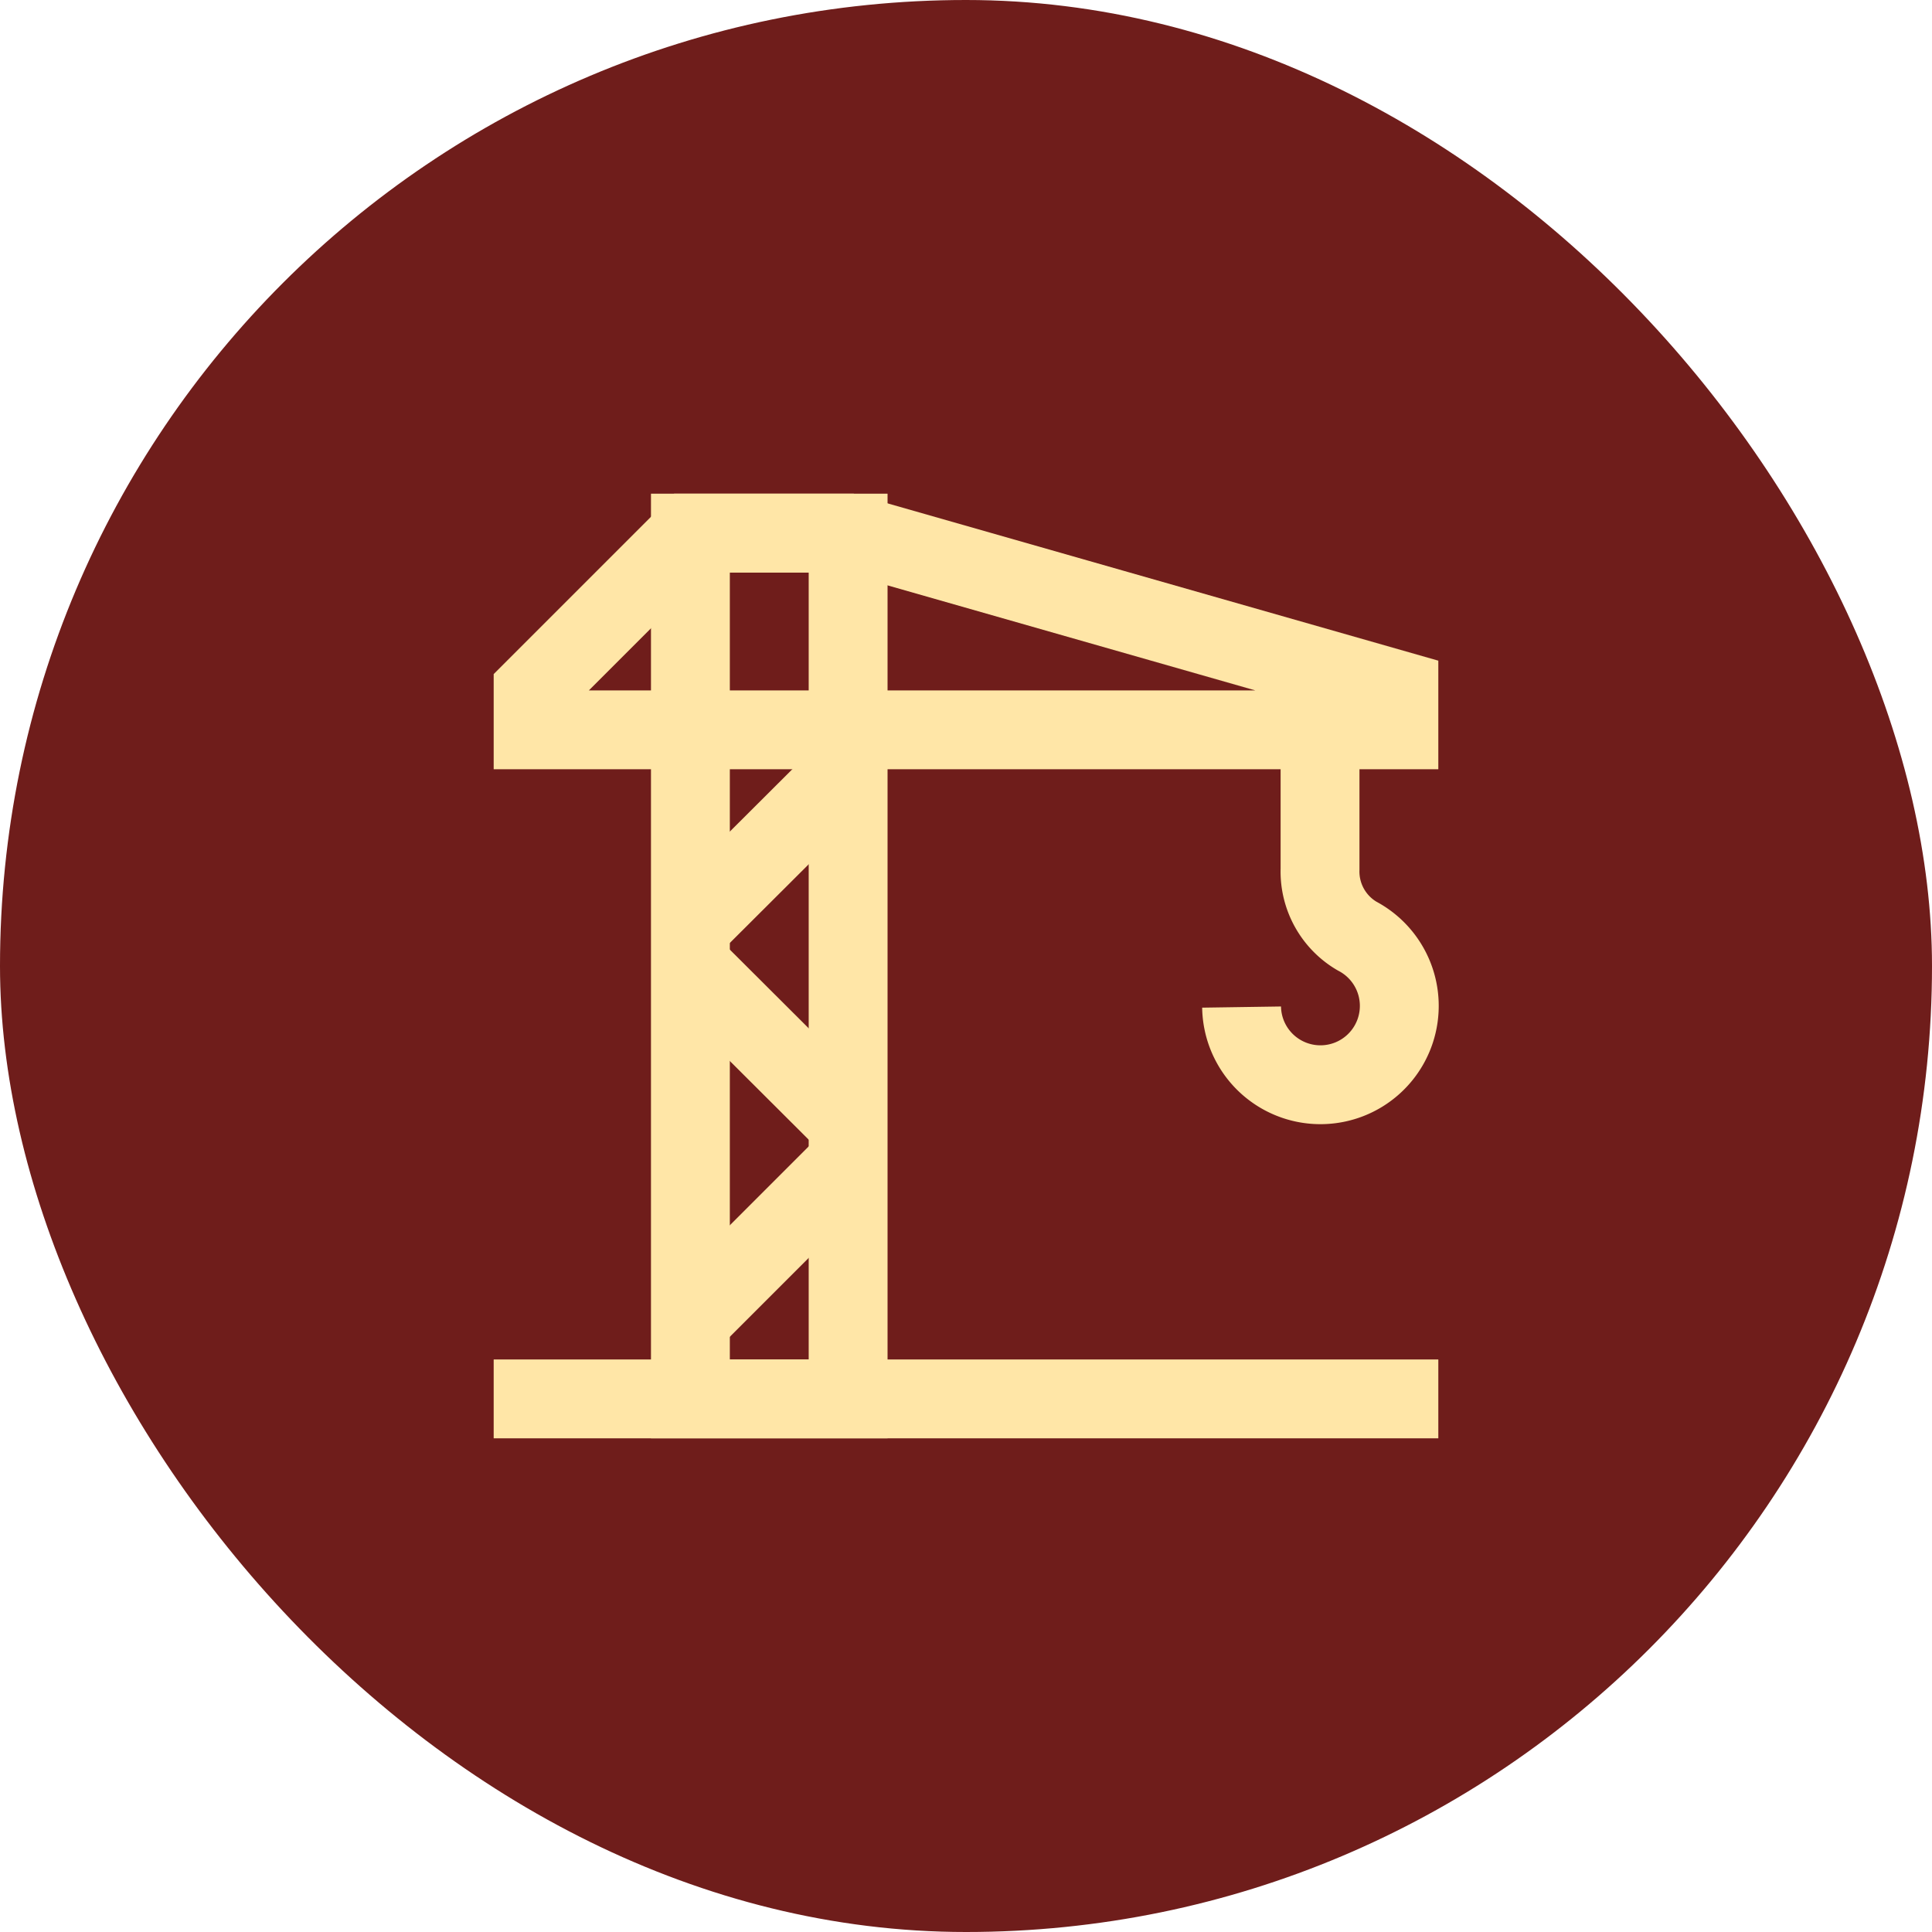
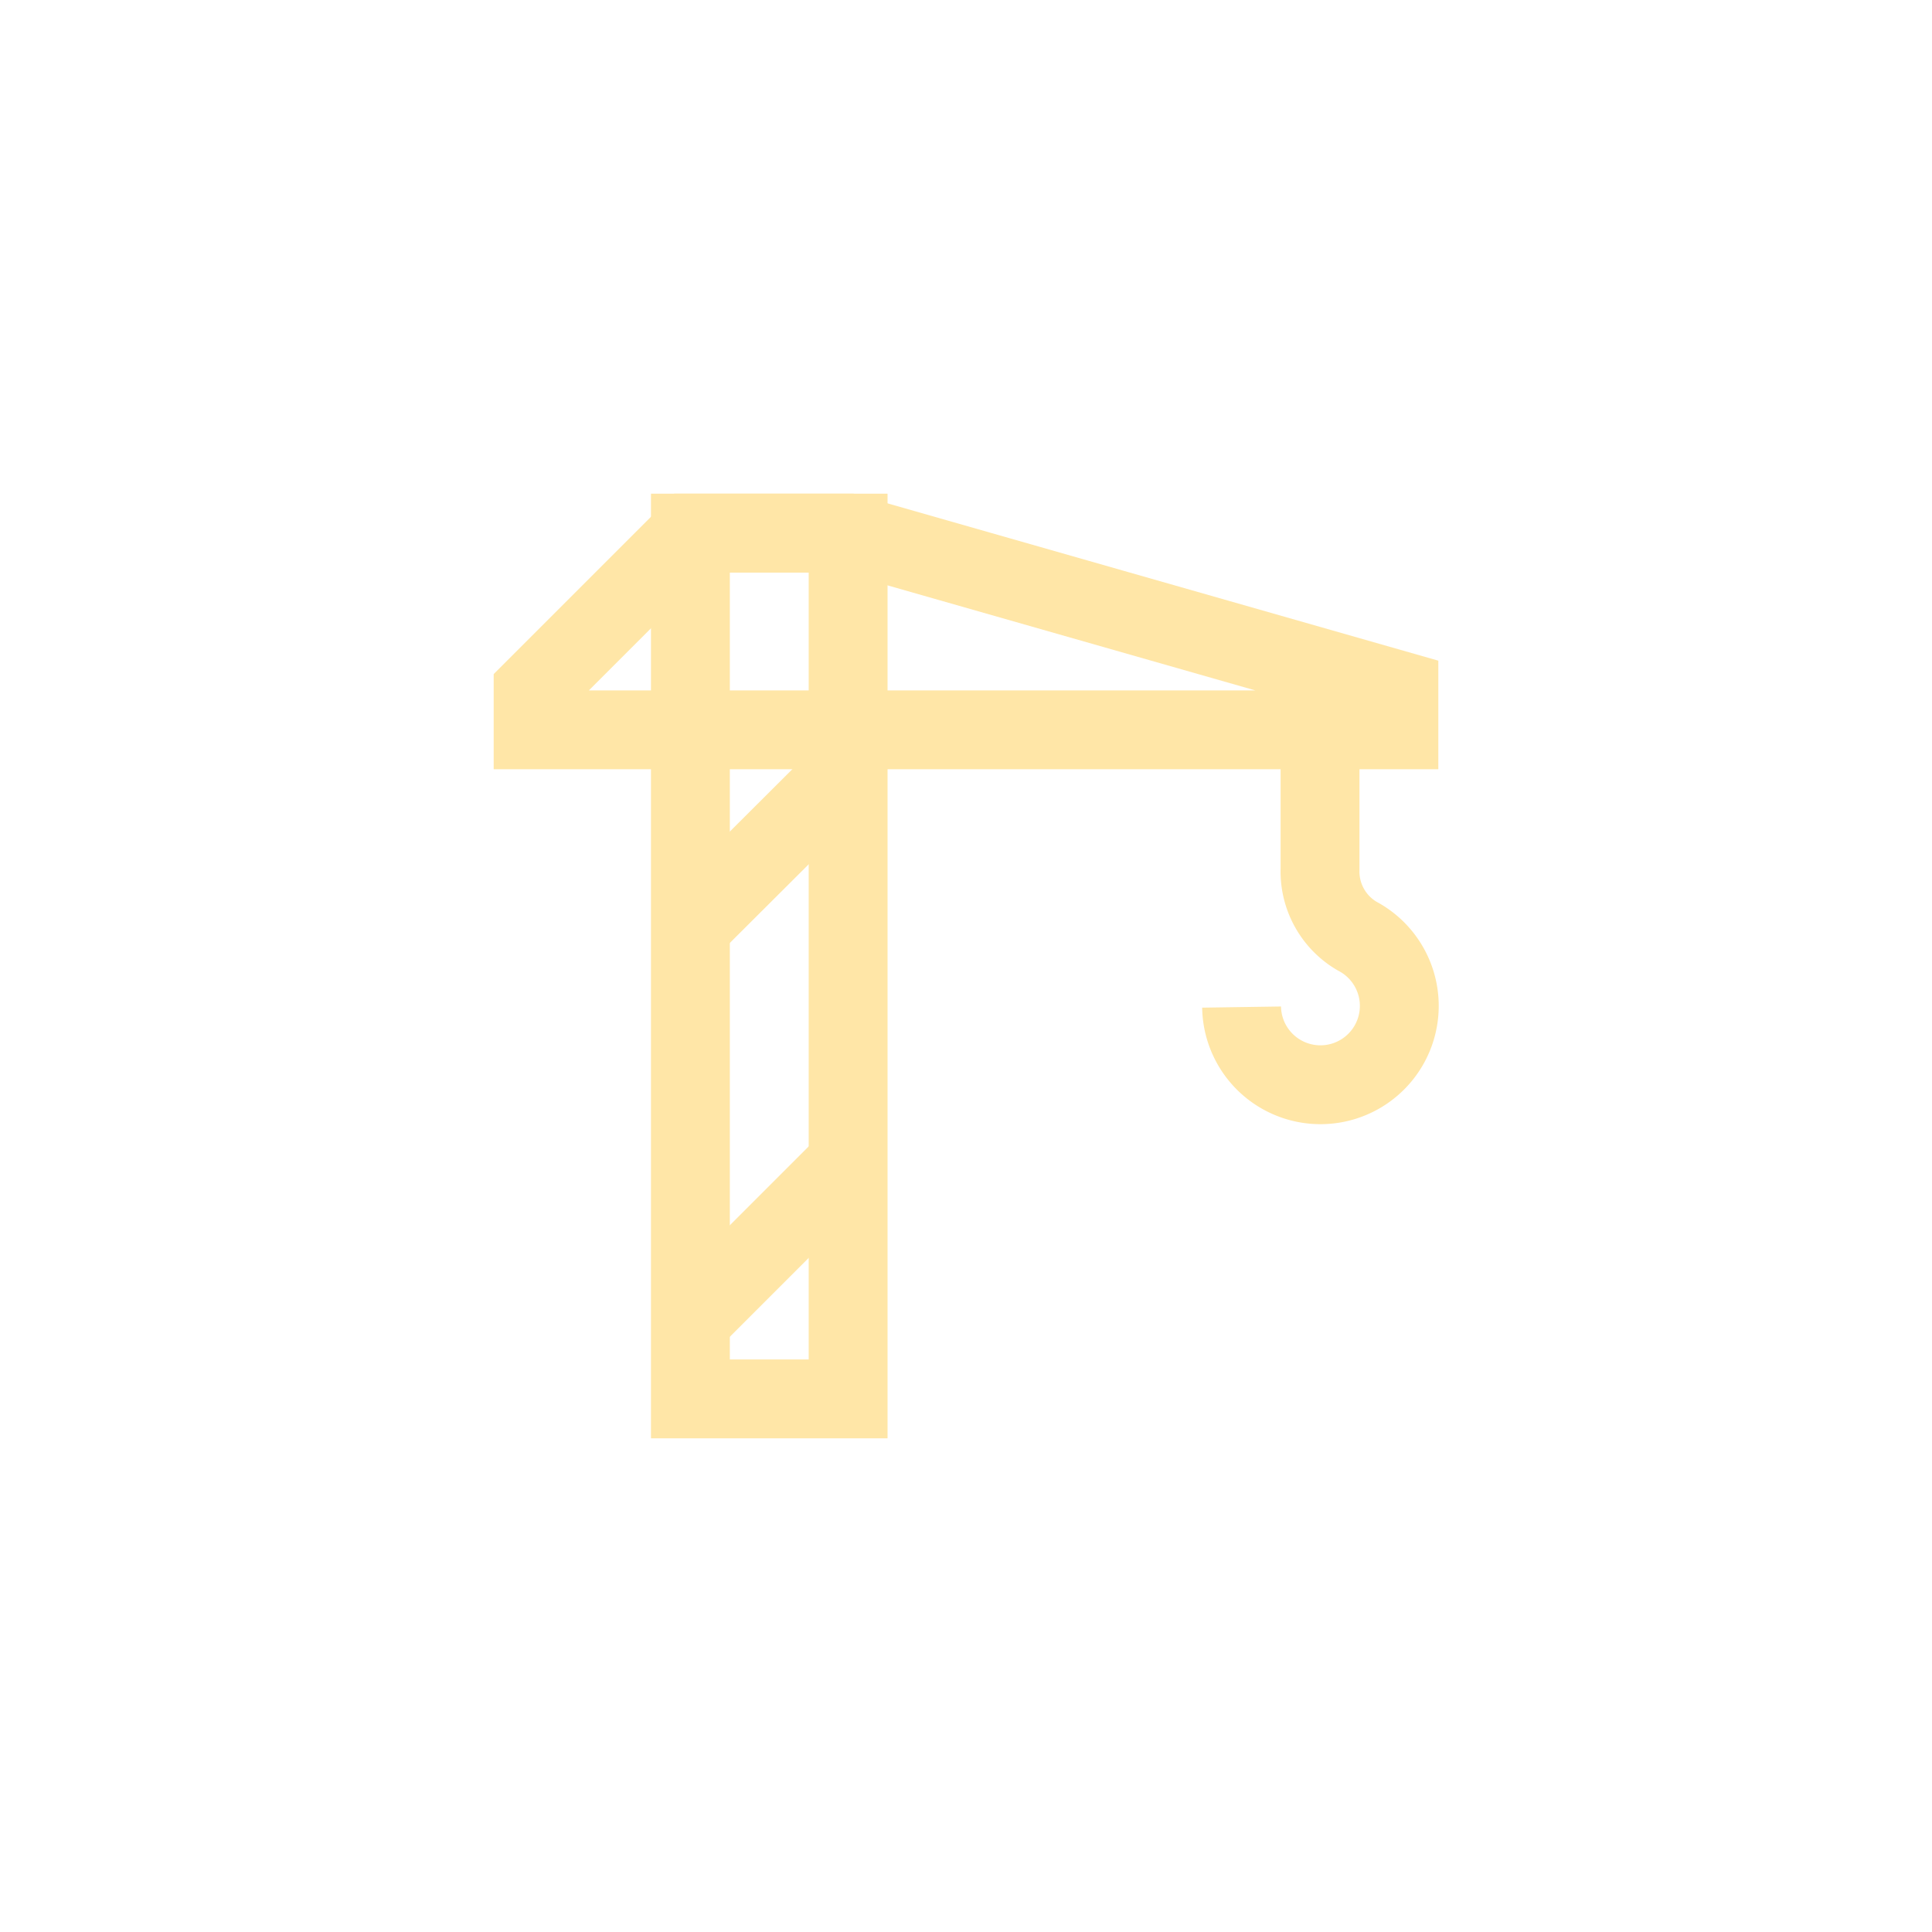
<svg xmlns="http://www.w3.org/2000/svg" width="99px" height="99px" viewBox="-11.52 -11.52 47.04 47.04" id="Layer_1" data-name="Layer 1" fill="#ffe6a7">
  <g id="SVGRepo_bgCarrier" stroke-width="0">
-     <rect x="-11.52" y="-11.52" width="47.04" height="47.04" rx="23.52" fill="#6f1d1b" strokewidth="0" />
-   </g>
+     </g>
  <g id="SVGRepo_tracerCarrier" stroke-linecap="round" stroke-linejoin="round" />
  <g id="SVGRepo_iconCarrier">
    <defs>
      <style>.cls-1{fill:none;stroke:#ffe6a7;stroke-miterlimit:10;stroke-width:1.92px;}</style>
    </defs>
    <polygon class="cls-1" points="9.13 22.54 5.29 22.54 5.29 6.25 5.29 1.46 9.13 1.46 9.13 22.54" />
    <polygon class="cls-1" points="1.46 6.25 22.54 6.25 22.54 5.29 9.13 1.46 5.29 1.46 1.46 5.29 1.46 6.25" />
-     <line class="cls-1" x1="23.5" y1="22.54" x2="0.5" y2="22.54" />
    <path class="cls-1" d="M20.62,6.25V9.64a1.82,1.82,0,0,0,.9,1.63A1.92,1.92,0,1,1,18.71,13" />
    <line class="cls-1" x1="9.13" y1="16.79" x2="5.29" y2="20.63" />
-     <line class="cls-1" x1="5.29" y1="12" x2="9.13" y2="15.83" />
    <line class="cls-1" x1="9.13" y1="7.21" x2="5.29" y2="11.04" />
  </g>
</svg>